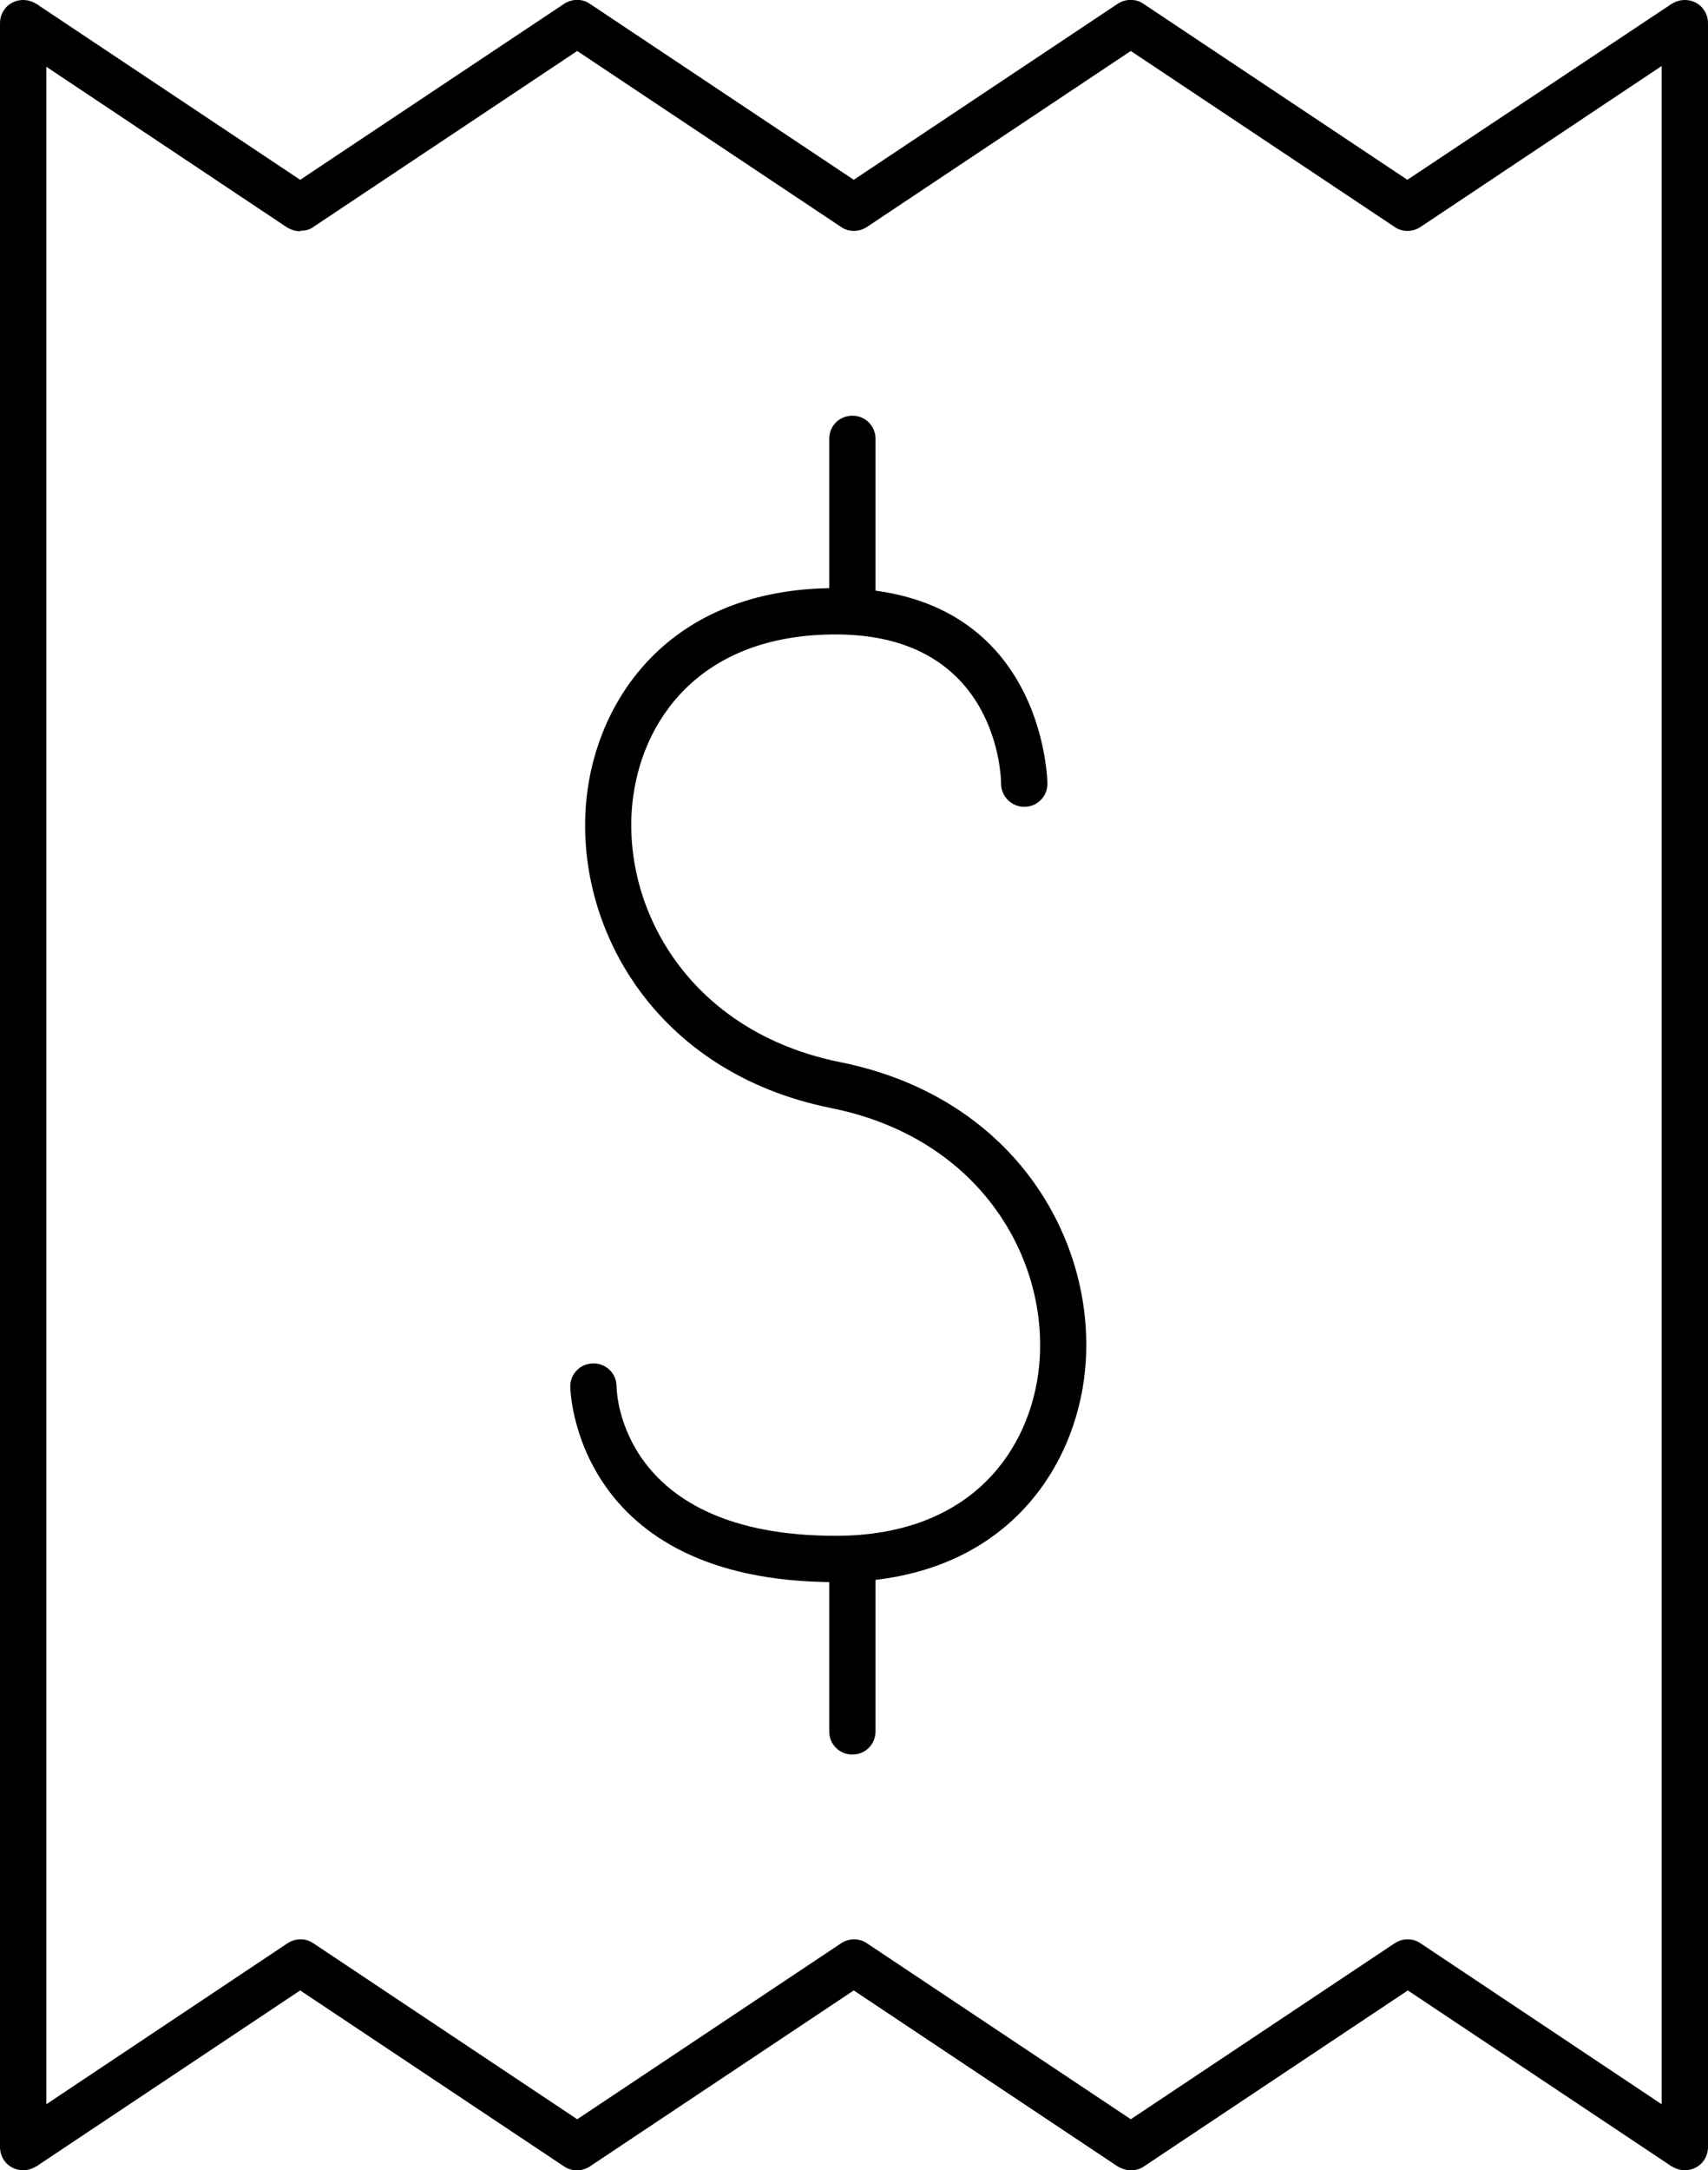
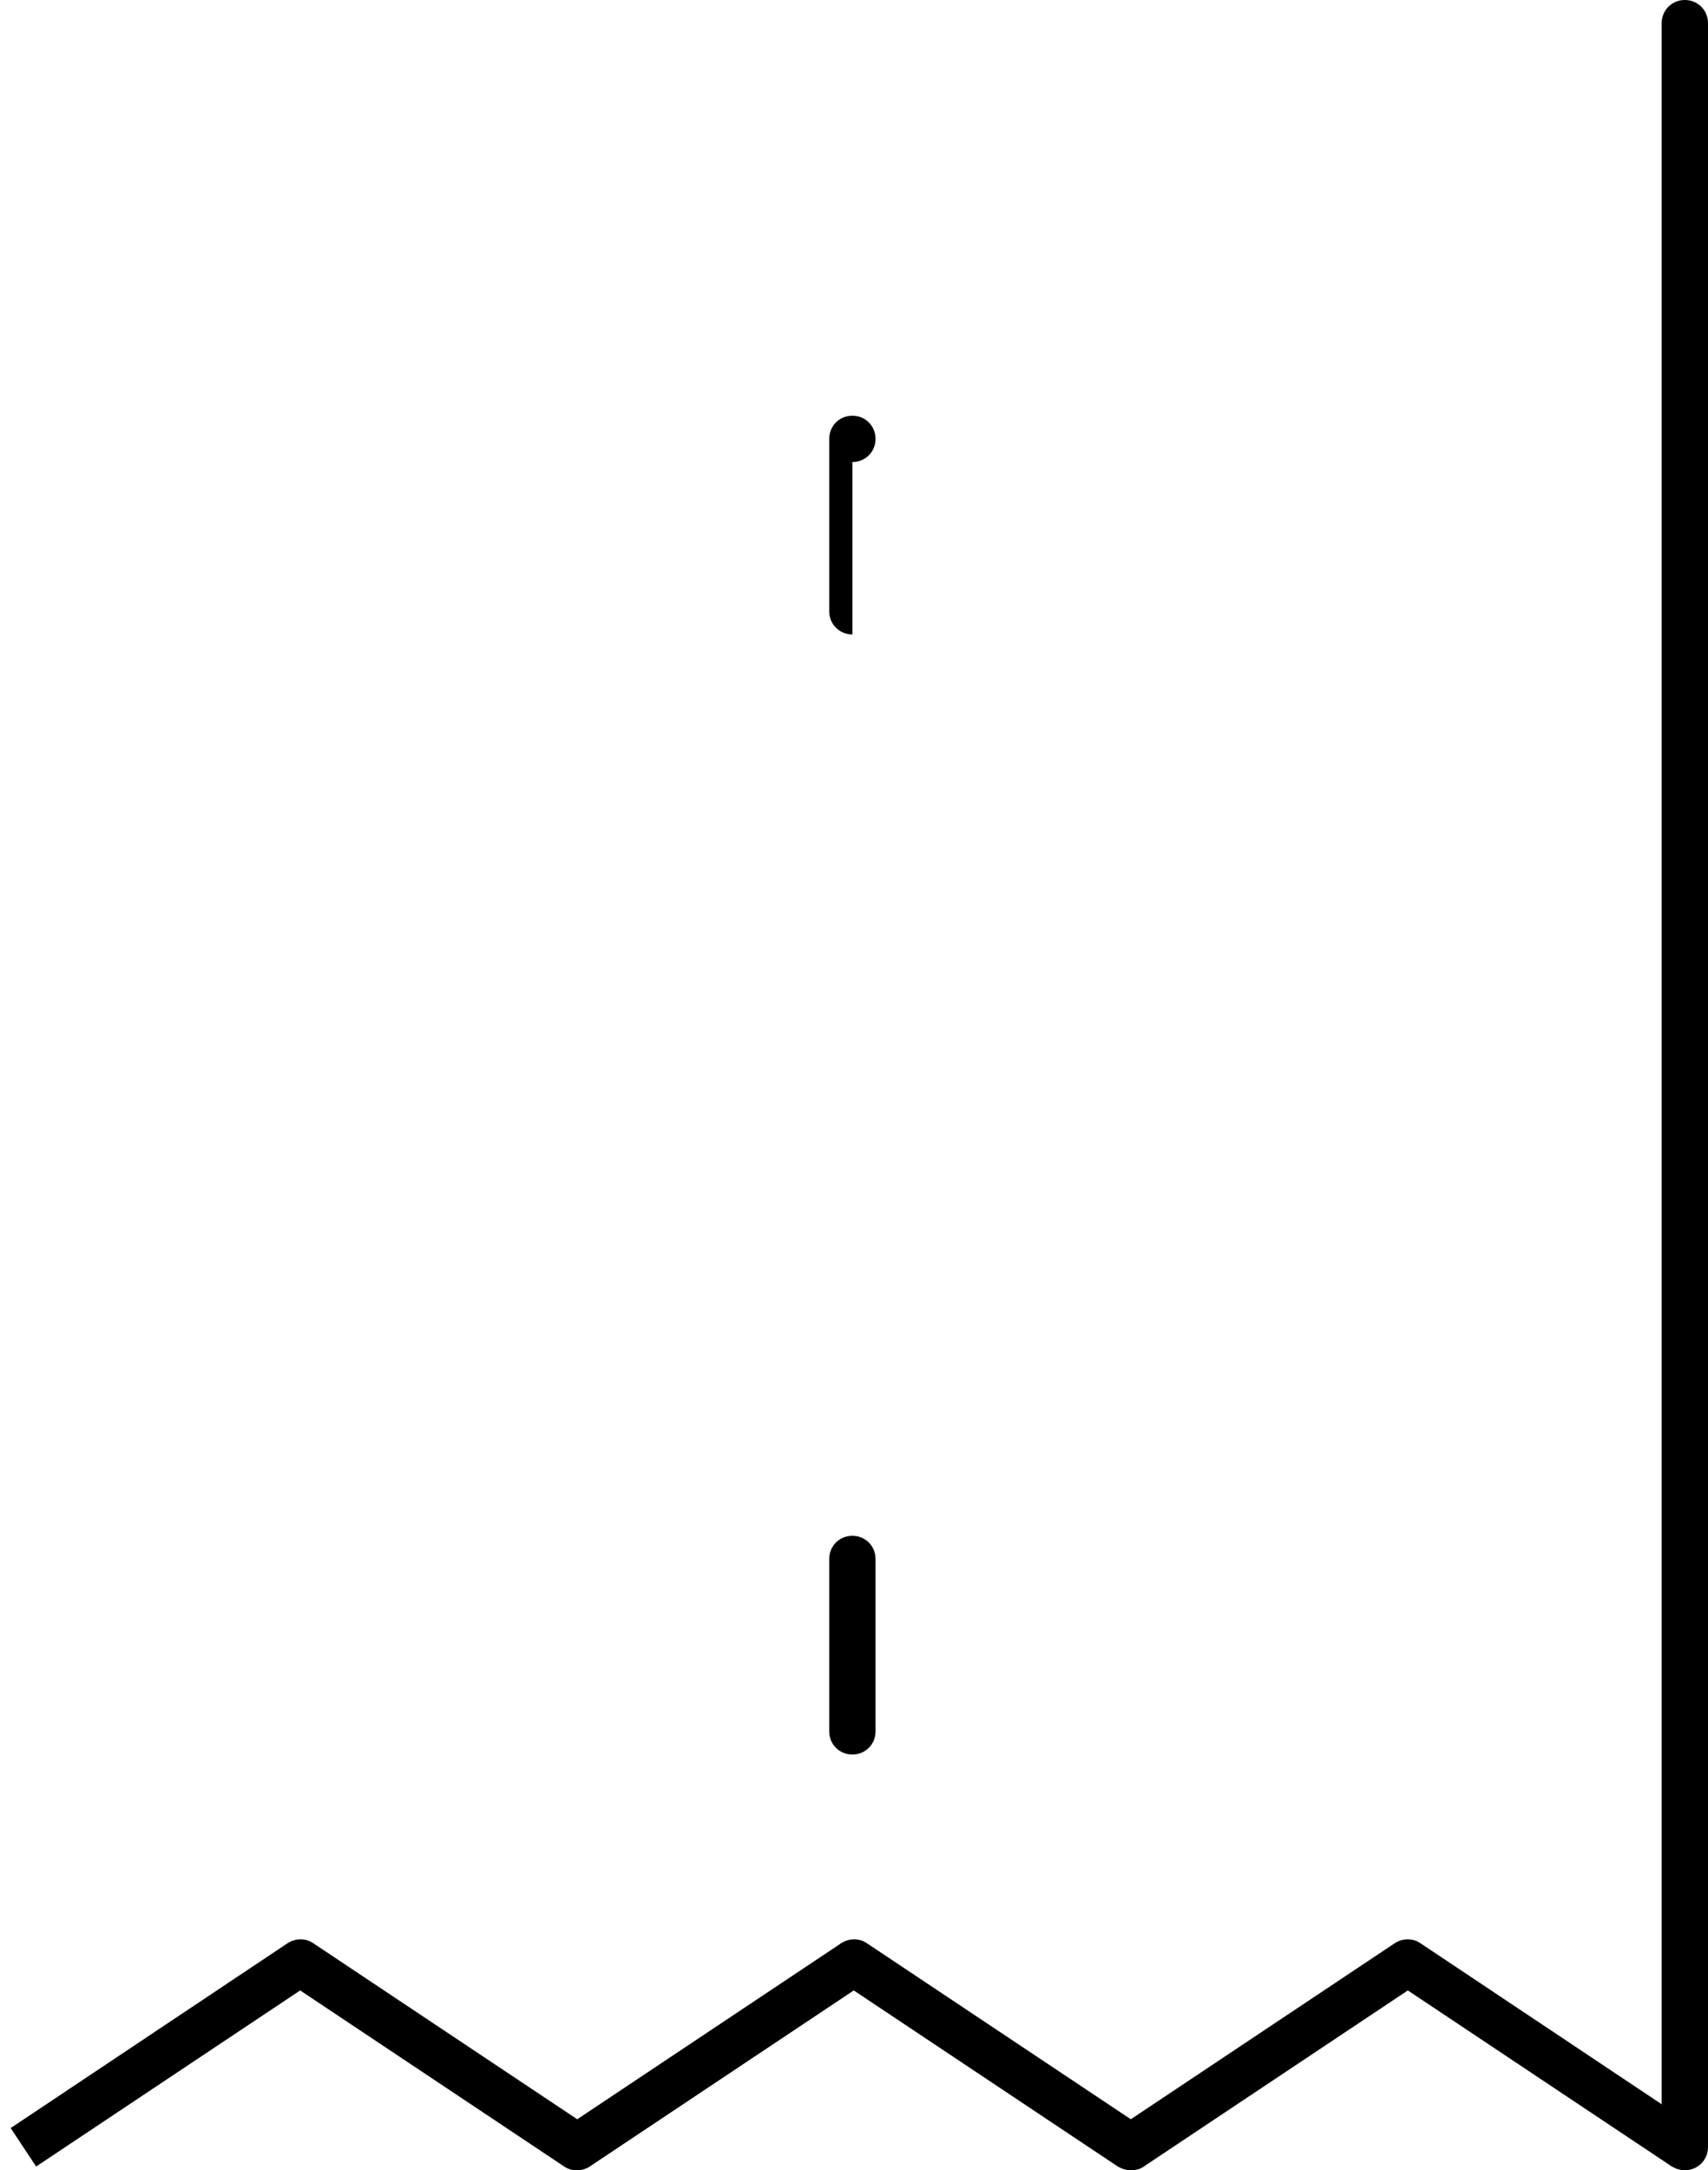
<svg xmlns="http://www.w3.org/2000/svg" id="Calque_2" data-name="Calque 2" viewBox="0 0 36.87 46.83">
  <defs>
    <style>
      .cls-1 {
        stroke-width: 0px;
      }
    </style>
  </defs>
  <g id="transport">
    <g>
-       <path class="cls-1" d="M6.48,4.99c-.1,0-.19-.03-.28-.08L.22.92.78.08l5.7,3.8L12.18.08c.17-.11.39-.11.55,0l5.7,3.8L24.13.08c.17-.11.39-.11.55,0l5.7,3.8L36.09.08l.55.83-5.98,3.99c-.17.11-.39.11-.55,0l-5.7-3.8-5.7,3.8c-.17.11-.39.11-.55,0l-5.7-3.8-5.7,3.8c-.08.06-.18.08-.28.08Z" />
      <path class="cls-1" d="M24.41,46.83c-.1,0-.19-.03-.28-.08l-5.7-3.8-5.7,3.8c-.17.11-.39.11-.55,0l-5.7-3.8-5.7,3.8-.55-.83,5.98-3.99c.17-.11.39-.11.55,0l5.7,3.8,5.7-3.8c.17-.11.39-.11.55,0l5.7,3.8,5.7-3.8c.17-.11.39-.11.55,0l5.98,3.99-.55.83-5.7-3.8-5.7,3.8c-.08.06-.18.08-.28.08Z" />
-       <path class="cls-1" d="M.5,46.83c-.28,0-.5-.22-.5-.5V.5C0,.22.22,0,.5,0s.5.22.5.5v45.83c0,.28-.22.5-.5.5Z" />
      <path class="cls-1" d="M36.37,46.83c-.28,0-.5-.22-.5-.5V.5c0-.28.22-.5.5-.5s.5.22.5.5v45.83c0,.28-.22.5-.5.5Z" />
-       <path class="cls-1" d="M18.04,34.14c-5.66,0-5.73-4.18-5.73-4.22,0-.28.22-.5.5-.5s.5.22.5.5c0,.13.09,3.22,4.73,3.22,2.96,0,4.21-1.89,4.39-3.65.23-2.28-1.24-4.93-4.49-5.58-3.83-.77-5.56-3.94-5.28-6.67.21-2.1,1.75-4.55,5.38-4.55,4.52,0,4.57,4.18,4.57,4.22,0,.28-.22.5-.5.5h0c-.27,0-.5-.22-.5-.5,0-.13-.06-3.22-3.57-3.22-2.96,0-4.21,1.89-4.39,3.65-.23,2.28,1.24,4.93,4.49,5.58,3.83.77,5.56,3.94,5.28,6.67-.21,2.1-1.75,4.55-5.38,4.55ZM13.32,29.93h0,0Z" />
-       <path class="cls-1" d="M18.4,13.69c-.28,0-.5-.22-.5-.5v-3.72c0-.28.22-.5.5-.5s.5.22.5.5v3.72c0,.28-.22.5-.5.5Z" />
+       <path class="cls-1" d="M18.4,13.69c-.28,0-.5-.22-.5-.5v-3.72c0-.28.22-.5.5-.5s.5.22.5.5c0,.28-.22.5-.5.5Z" />
      <path class="cls-1" d="M18.4,37.86c-.28,0-.5-.22-.5-.5v-3.72c0-.28.22-.5.5-.5s.5.22.5.5v3.72c0,.28-.22.5-.5.5Z" />
    </g>
  </g>
</svg>